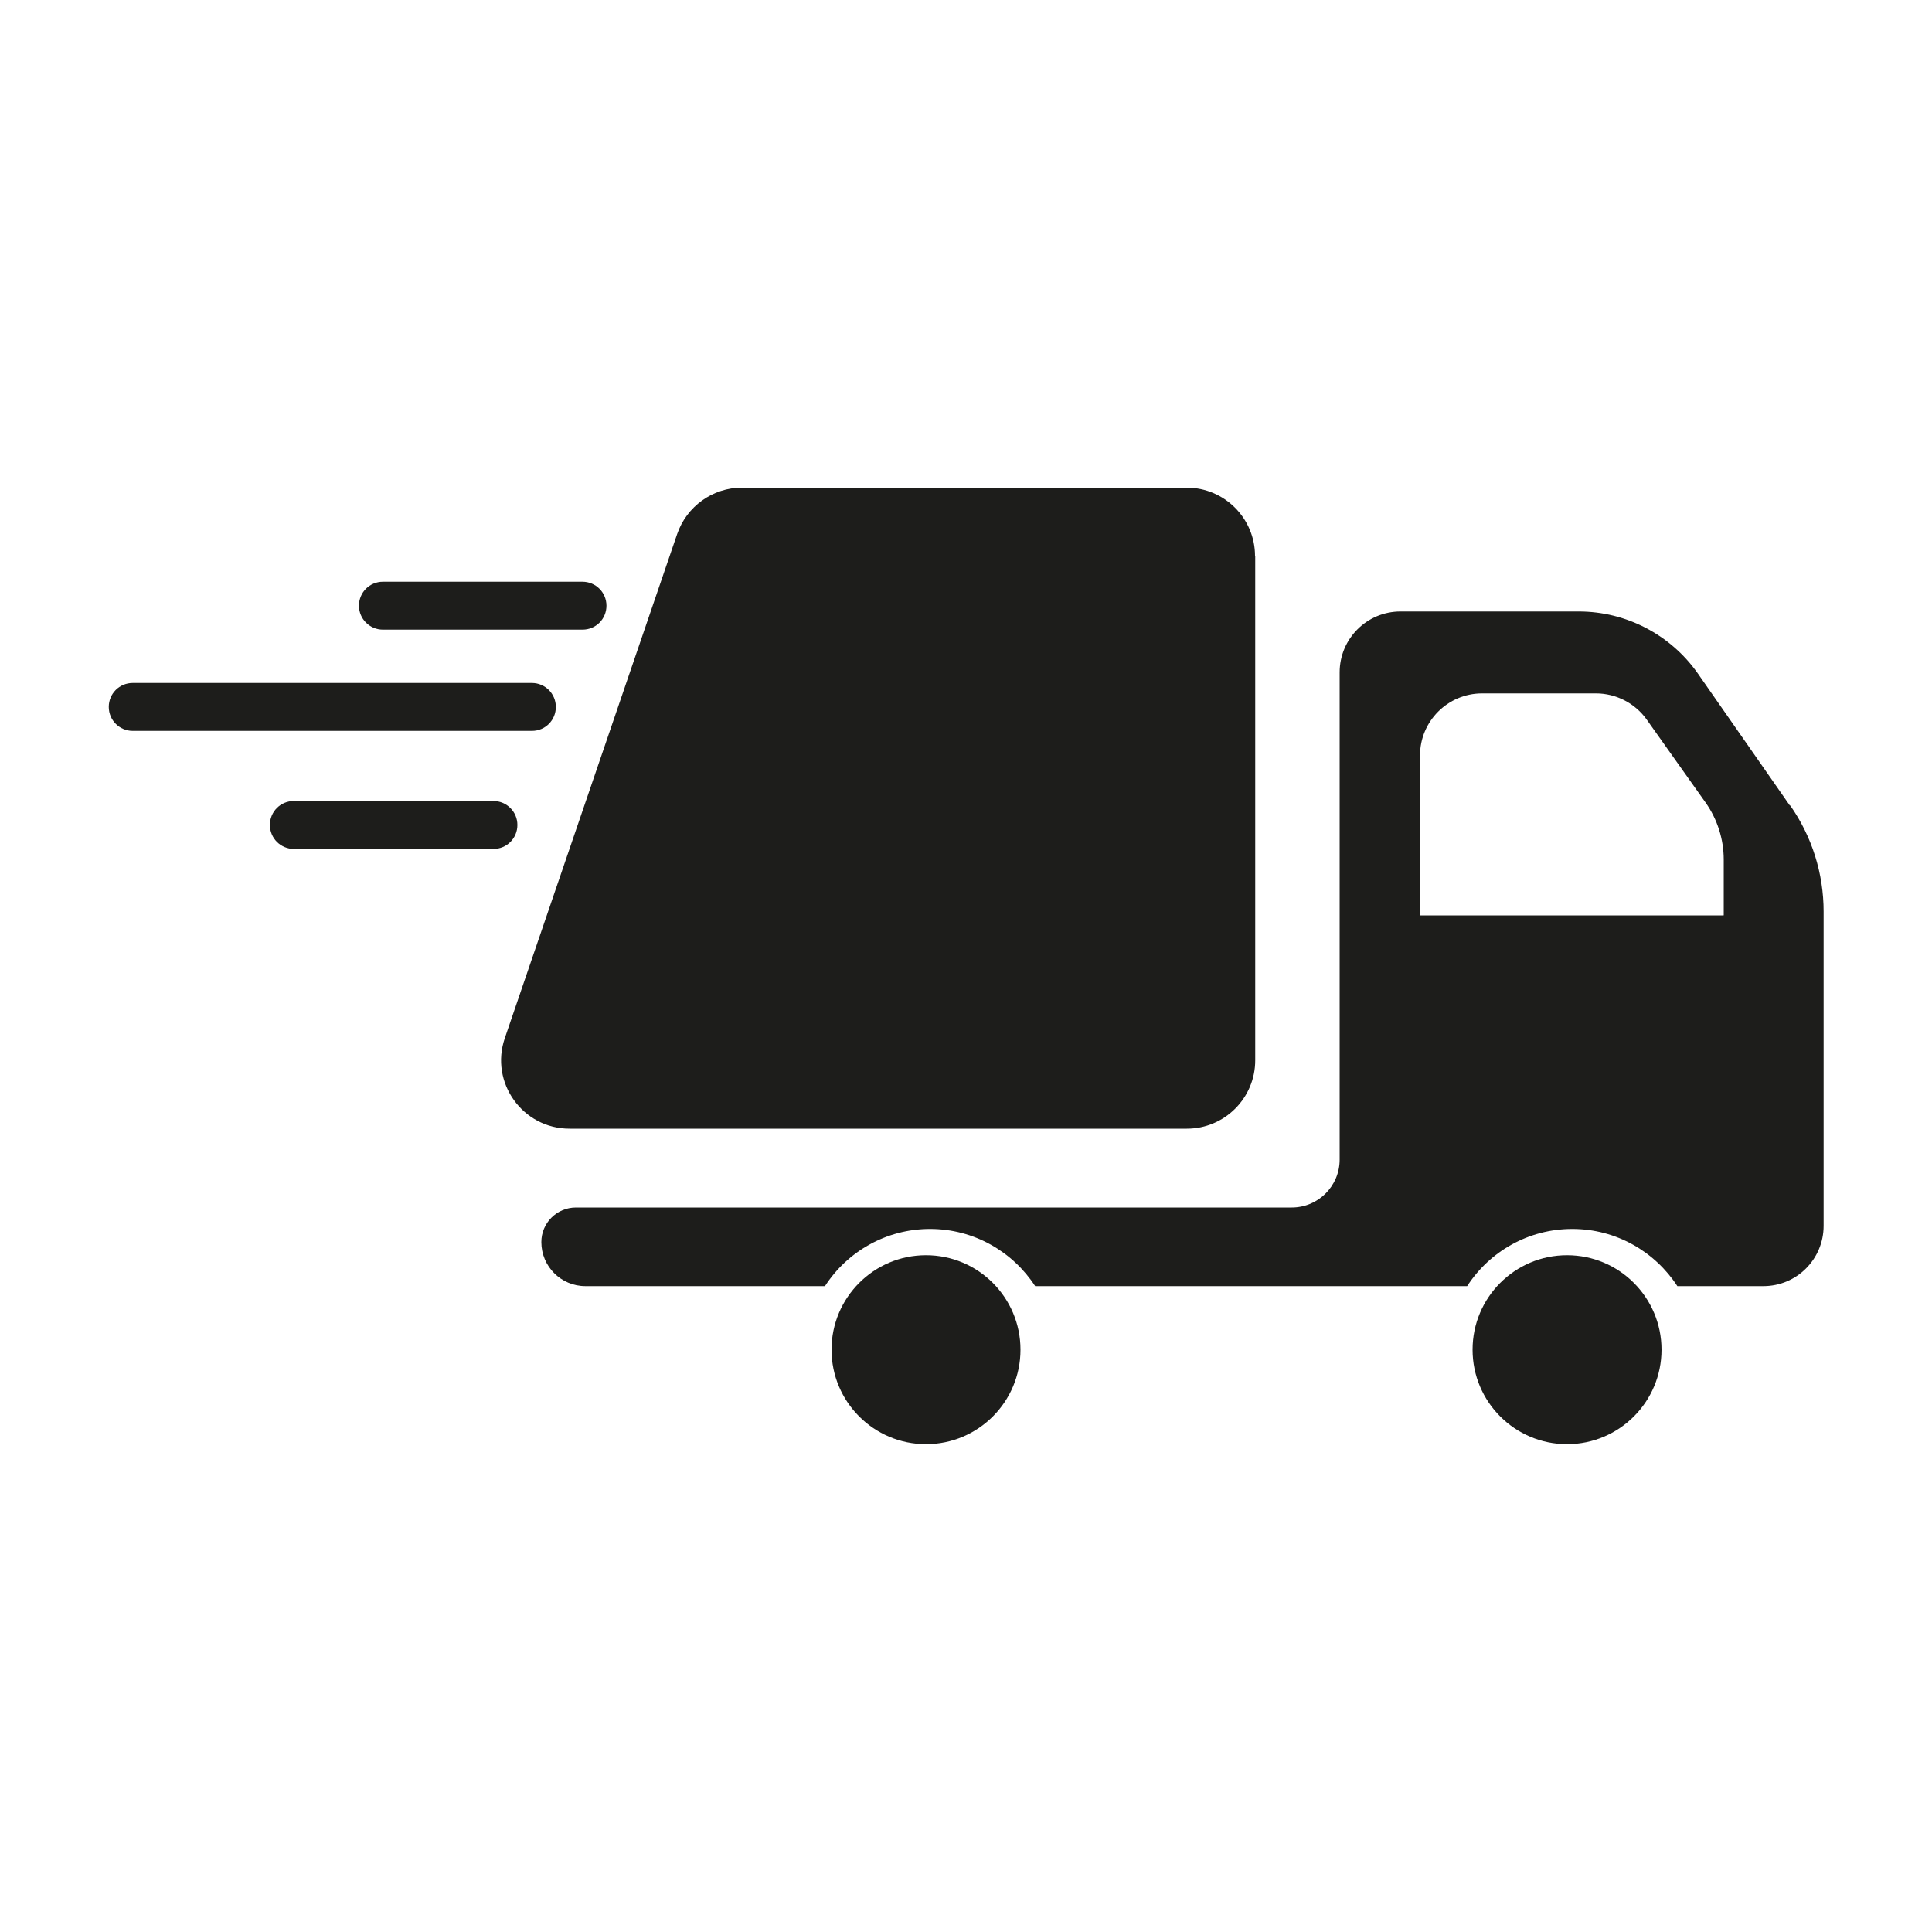
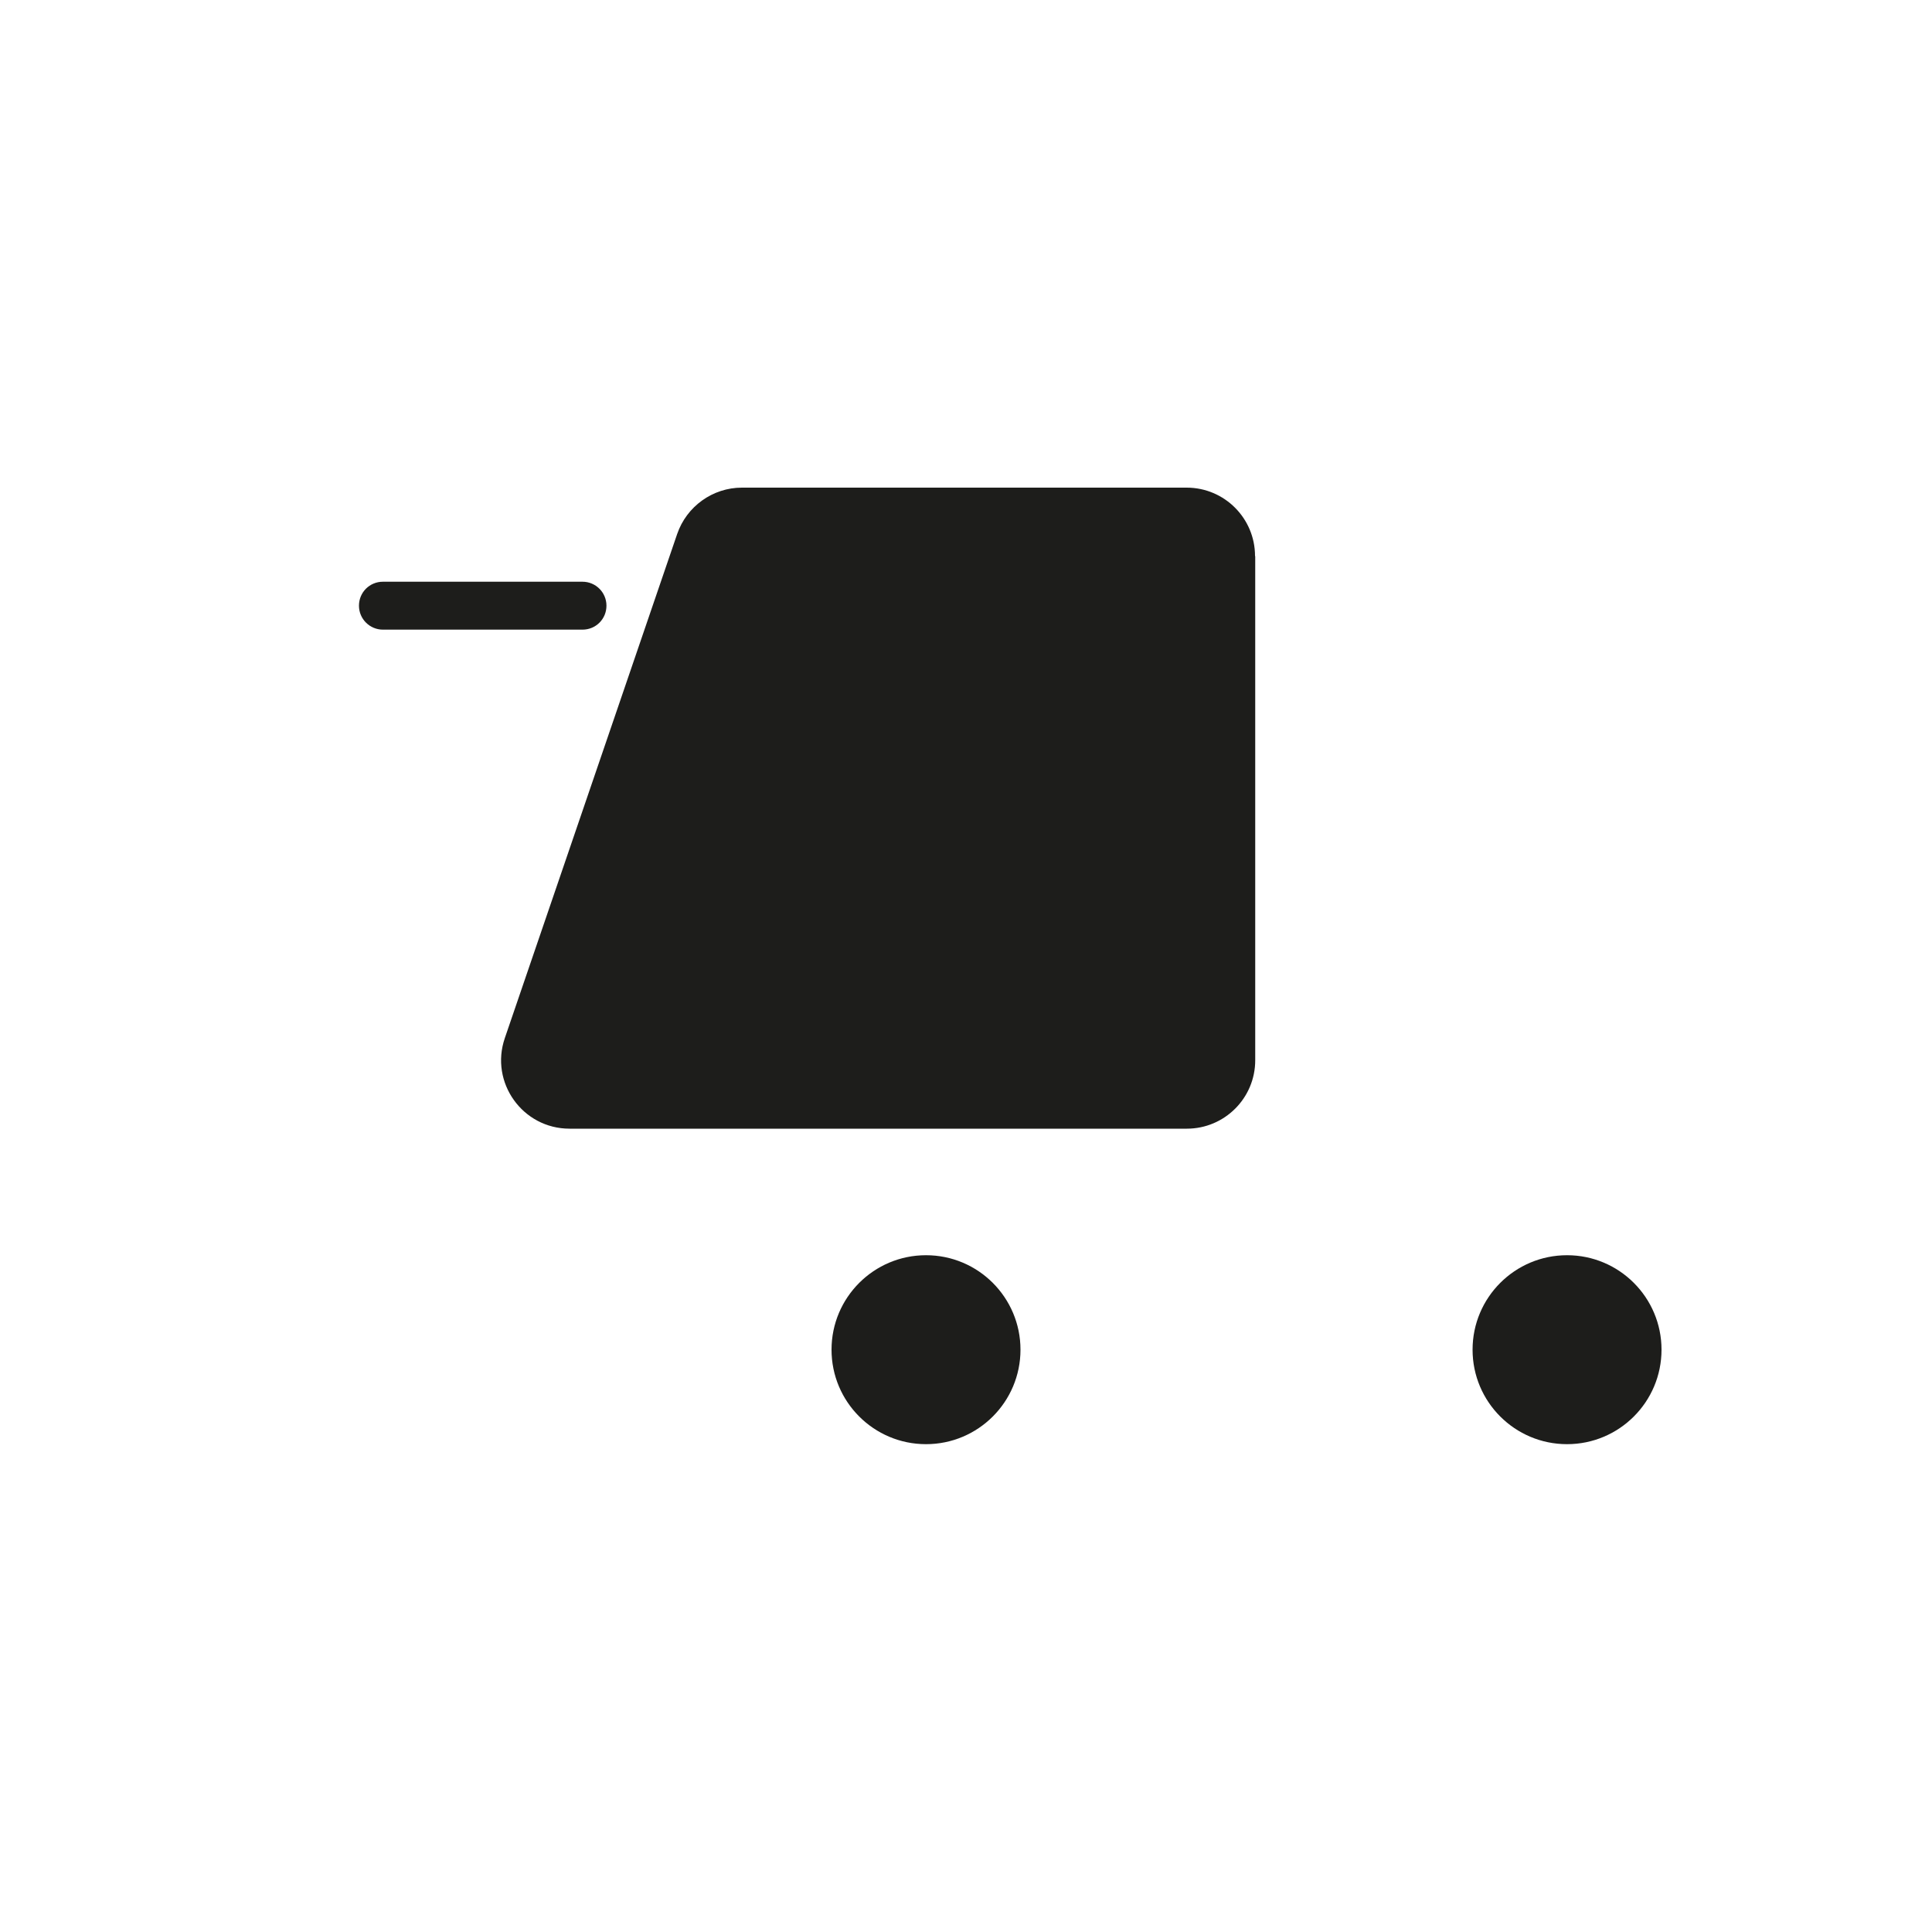
<svg xmlns="http://www.w3.org/2000/svg" id="Calque_1" viewBox="0 0 100 100">
-   <path d="M92.64,41.69l-4.76-6.83c-1.41-2.01-3.71-3.21-6.16-3.21h-9.23c-1.74,0-3.15,1.41-3.15,3.15v25.22c0,1.37-1.11,2.48-2.48,2.48H29.81c-.99,0-1.79.8-1.79,1.79,0,1.26,1.02,2.28,2.28,2.28h12.4c1.15-1.78,3.16-2.96,5.44-2.96s4.28,1.18,5.44,2.96h22.36c1.15-1.78,3.16-2.96,5.44-2.96s4.28,1.18,5.44,2.96h4.45c1.73,0,3.12-1.4,3.12-3.12v-16.27c0-1.96-.6-3.88-1.73-5.49ZM89.21,47.38h-15.71v-8.28c0-1.77,1.44-3.21,3.21-3.21h5.9c1.04,0,2.02.51,2.62,1.35l3.05,4.3c.61.86.94,1.9.94,2.95v2.88Z" style="fill:#1d1d1b;" />
  <circle cx="81.11" cy="69.86" r="4.89" style="fill:#1d1d1b;" />
  <circle cx="47.93" cy="69.86" r="4.89" style="fill:#1d1d1b;" />
  <path d="M64.97,28.79v26.09c0,1.96-1.59,3.54-3.54,3.54h-31.95c-2.43,0-4.14-2.39-3.35-4.69l8.92-26.09c.49-1.43,1.84-2.4,3.35-2.4h23.02c1.96,0,3.54,1.59,3.54,3.54Z" style="fill:#1d1d1b;" />
-   <path d="M27.53,37.83H6.87c-.68,0-1.24-.55-1.24-1.24s.55-1.24,1.24-1.24h20.66c.68,0,1.24.55,1.24,1.24s-.55,1.24-1.24,1.24Z" style="fill:#1d1d1b;" />
-   <path d="M25.54,43.94h-10.33c-.68,0-1.24-.55-1.24-1.24s.55-1.24,1.24-1.24h10.33c.68,0,1.24.55,1.24,1.24s-.55,1.24-1.24,1.24Z" style="fill:#1d1d1b;" />
  <path d="M30.15,32.59h-10.33c-.68,0-1.24-.55-1.24-1.24s.55-1.24,1.24-1.24h10.33c.68,0,1.24.55,1.24,1.24s-.55,1.24-1.24,1.24Z" style="fill:#1d1d1b;" />
</svg>